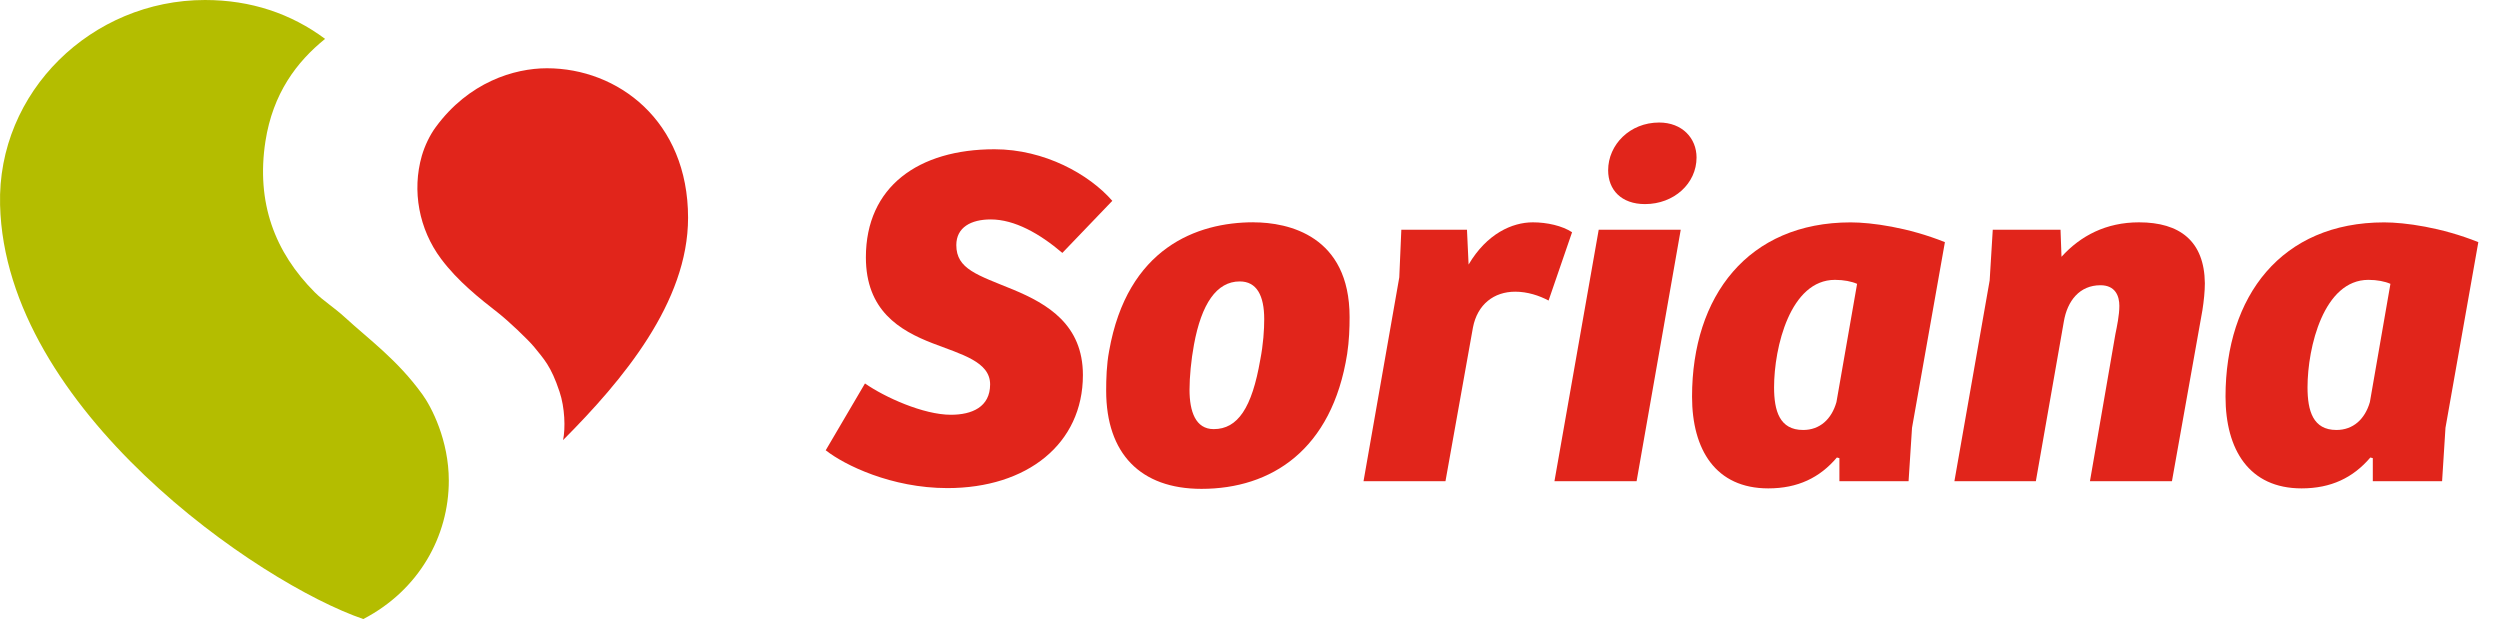
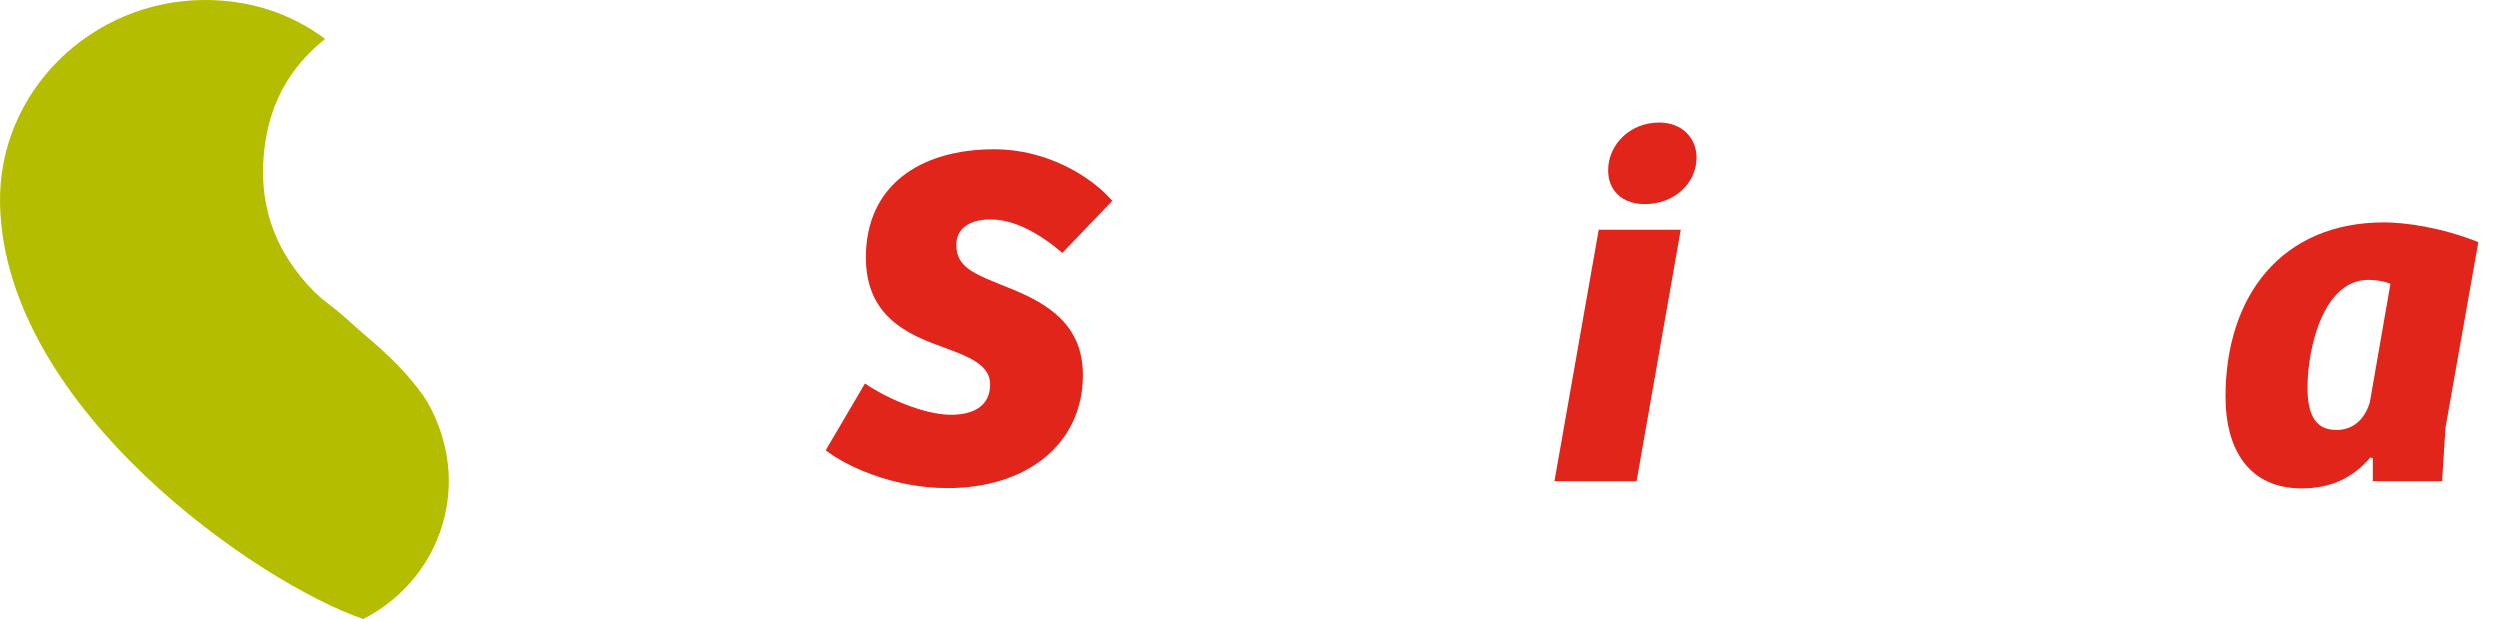
<svg xmlns="http://www.w3.org/2000/svg" width="105" height="26" viewBox="0 0 105 26" fill="none">
-   <path d="M22.972 2.867C21.595 2.867 19.688 3.45 18.302 5.337C18.05 5.68 17.842 6.116 17.716 6.546C17.297 8.013 17.595 9.627 18.524 10.87C19.237 11.823 20.144 12.533 20.948 13.162C21.338 13.468 22.167 14.248 22.438 14.577C22.834 15.071 23.14 15.363 23.501 16.454C23.725 17.121 23.752 17.984 23.65 18.483C26.156 15.968 28.899 12.696 28.899 9.147C28.899 5.066 25.943 2.867 22.972 2.867Z" fill="#E1251B" />
  <path d="M17.728 16.549C16.689 15.112 15.485 14.246 14.488 13.33C14.058 12.933 13.577 12.632 13.227 12.283C11.536 10.591 10.753 8.504 11.148 5.935C11.461 3.925 12.456 2.6 13.654 1.633C12.222 0.569 10.53 0 8.609 0C3.854 0 -0.121 3.853 0.003 8.608C0.22 17.185 10.871 24.499 15.259 26C17.603 24.782 18.85 22.513 18.85 20.187C18.85 18.494 18.128 17.095 17.728 16.547" fill="#B4BD00" />
  <path d="M36.328 16.104C37.154 16.682 38.783 17.42 39.937 17.42C40.823 17.42 41.585 17.095 41.585 16.144C41.585 15.192 40.393 14.889 39.172 14.418C37.77 13.876 36.367 13.033 36.367 10.808C36.367 7.842 38.575 6.269 41.768 6.269C43.874 6.269 45.749 7.325 46.717 8.435L44.619 10.622C43.669 9.814 42.617 9.216 41.609 9.216C40.785 9.216 40.165 9.548 40.165 10.294C40.165 11.304 41.051 11.547 42.559 12.166C43.999 12.767 45.482 13.636 45.482 15.751C45.482 18.644 43.136 20.5 39.79 20.5C37.443 20.5 35.465 19.531 34.68 18.912L36.329 16.105L36.328 16.104Z" fill="#E1251B" />
-   <path d="M52.931 15.111C53.059 14.451 53.097 13.855 53.097 13.405C53.097 12.412 52.783 11.82 52.069 11.82C51.096 11.82 50.461 12.765 50.147 14.474C50.026 15.131 49.96 15.835 49.96 16.37C49.96 17.277 50.21 18.023 50.976 18.023C51.984 18.023 52.584 17.131 52.931 15.108M52.645 9.338C54.11 9.338 56.683 9.898 56.683 13.316C56.683 13.775 56.665 14.311 56.581 14.864C55.944 18.908 53.383 20.532 50.461 20.532C47.899 20.532 46.459 19.048 46.459 16.41C46.459 15.922 46.475 15.317 46.583 14.744C47.347 10.409 50.275 9.336 52.645 9.336" fill="#E1251B" />
-   <path d="M60.712 20.21H57.268L58.77 11.648L58.856 9.648H61.613L61.681 11.111C62.446 9.814 63.512 9.338 64.378 9.338C64.978 9.338 65.617 9.483 66.027 9.754L65.04 12.623C64.647 12.413 64.15 12.251 63.64 12.251C62.747 12.251 62.052 12.78 61.864 13.754L60.71 20.21H60.712Z" fill="#E1251B" />
  <path d="M65.287 20.21L67.146 9.648H70.591L68.737 20.21H65.287Z" fill="#E1251B" />
  <path d="M69.683 5.146C70.656 5.146 71.255 5.807 71.255 6.615C71.255 7.707 70.307 8.572 69.09 8.572C68.097 8.572 67.542 7.975 67.542 7.152C67.542 6.078 68.454 5.146 69.683 5.146Z" fill="#E1251B" />
-   <path d="M77.997 11.921C77.772 11.821 77.44 11.754 77.068 11.754C75.194 11.754 74.511 14.579 74.511 16.268C74.511 17.255 74.742 18.059 75.731 18.059C76.433 18.059 76.926 17.608 77.131 16.887L77.998 11.921H77.997ZM80.304 17.983L80.16 20.21H77.255V19.242L77.149 19.215C76.431 20.064 75.506 20.512 74.268 20.512C72.059 20.512 71.066 18.889 71.066 16.659C71.066 12.435 73.419 9.34 77.729 9.34C78.592 9.34 80.139 9.548 81.686 10.17L80.302 17.983H80.304Z" fill="#E1251B" />
-   <path d="M82.085 20.21L83.566 11.777L83.696 9.648H86.542L86.583 10.785C87.385 9.899 88.458 9.338 89.839 9.338C91.551 9.338 92.584 10.126 92.604 11.896C92.604 12.23 92.563 12.635 92.501 13.031L91.222 20.209H87.778L88.845 14.041C88.912 13.712 89.013 13.238 89.013 12.845C89.013 12.433 88.845 11.98 88.22 11.98C87.342 11.98 86.828 12.635 86.681 13.506L85.506 20.209H82.085V20.21Z" fill="#E1251B" />
  <path d="M100.398 11.921C100.17 11.821 99.843 11.754 99.472 11.754C97.598 11.754 96.916 14.579 96.916 16.268C96.916 17.255 97.145 18.059 98.129 18.059C98.831 18.059 99.327 17.608 99.535 16.887L100.398 11.921ZM102.709 17.983L102.568 20.21H99.658V19.242L99.555 19.215C98.831 20.064 97.904 20.512 96.666 20.512C94.465 20.512 93.472 18.889 93.472 16.659C93.472 12.435 95.82 9.34 100.135 9.34C100.998 9.34 102.545 9.548 104.09 10.17L102.707 17.983H102.709Z" fill="#E1251B" />
</svg>